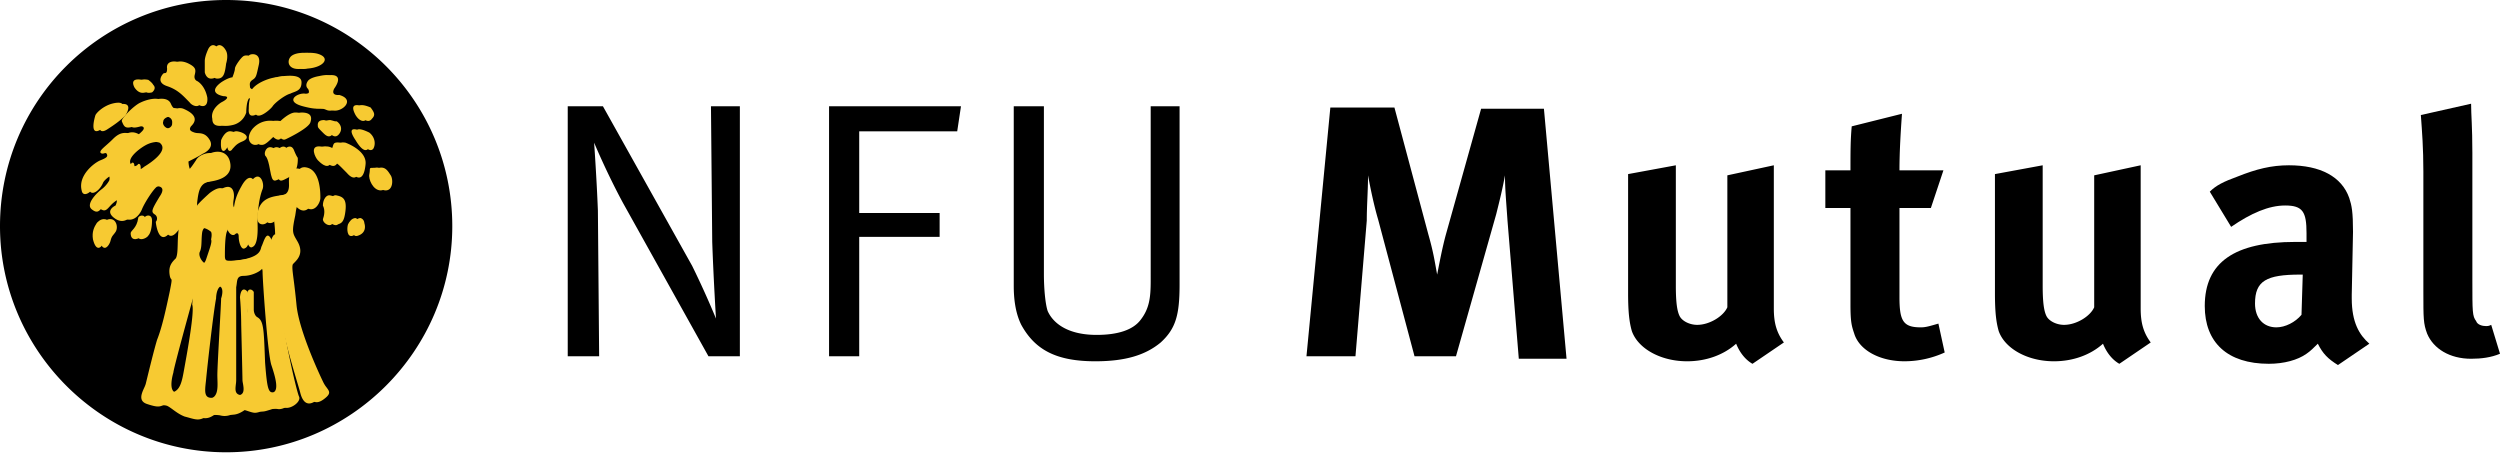
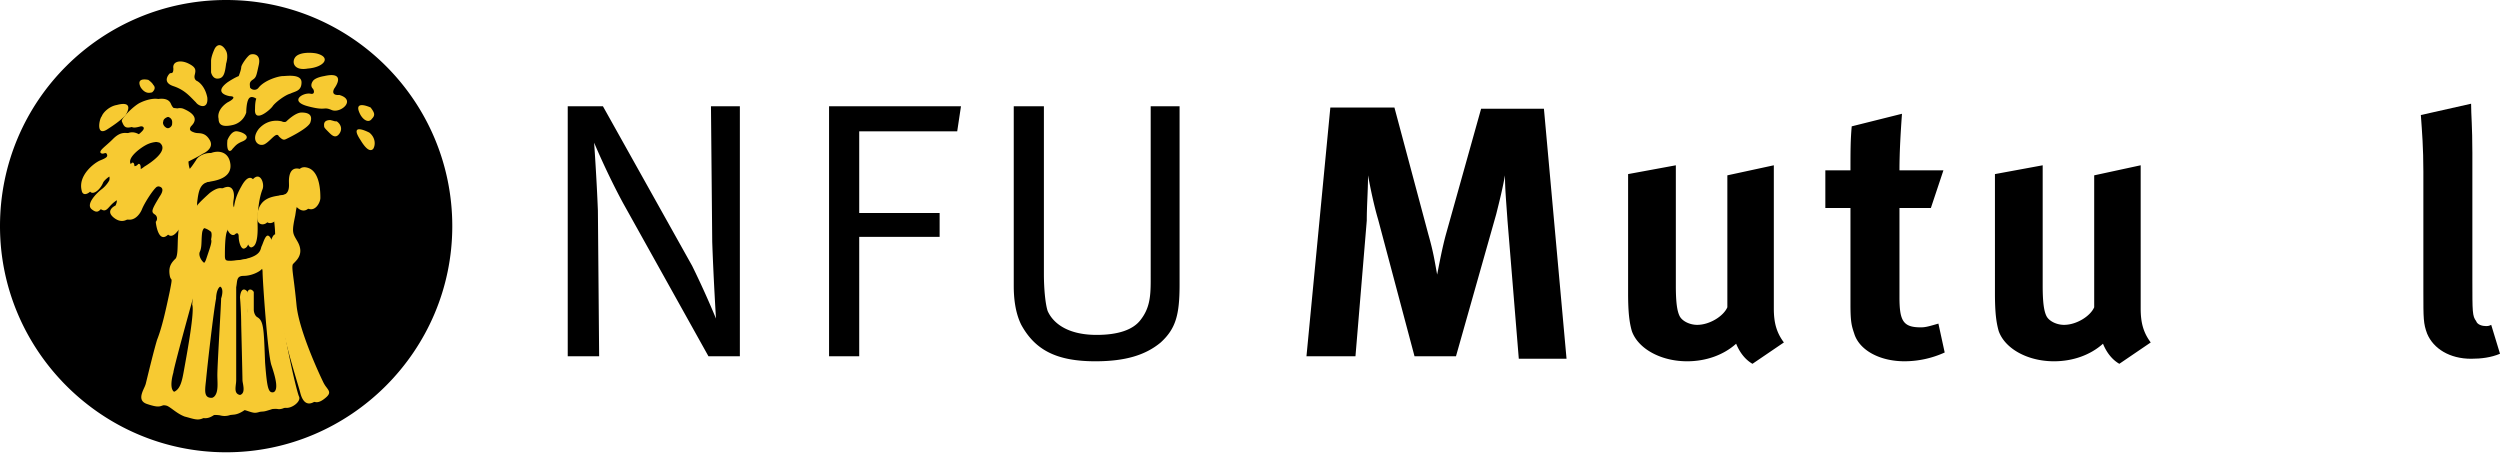
<svg xmlns="http://www.w3.org/2000/svg" viewBox="0 0 220 40" xml:space="preserve" fill-rule="evenodd" clip-rule="evenodd" stroke-linejoin="round" stroke-miterlimit="2">
  <path d="M0 19.9C0 8.845 8.955 0 19.901 0c11.055 0 19.9 8.955 19.9 19.9 0 10.946-8.955 19.901-19.9 19.901C8.955 39.801 0 30.846 0 19.901ZM49.961 9.35h3.096l7.85 14.041a78.56 78.56 0 0 1 2.1 4.643s-.221-3.538-.331-6.744l-.111-11.94h2.543v22.001h-2.764l-7.518-13.488c-1.437-2.653-2.543-5.307-2.543-5.307s.221 3.096.332 5.97l.11 12.825h-2.764v-22ZM72.957 9.35h11.609l-.332 2.21h-8.623v7.186h7.076v2.101h-7.076V31.35h-2.654v-22ZM89.21 9.35h2.653v14.814c0 1.105.111 2.543.332 3.206.442.995 1.658 2.101 4.312 2.101 1.879 0 3.206-.443 3.869-1.327.774-.995.885-1.99.885-3.427V9.35h2.542v15.7c0 2.653-.331 3.87-1.658 5.085-1.327 1.105-3.096 1.658-5.749 1.658-3.427 0-5.307-.995-6.523-3.206-.553-1.106-.663-2.432-.663-3.427V9.35ZM122.709 9.46l2.985 11.166c.442 1.548.552 2.322.774 3.538.221-1.106.442-2.322.773-3.538l3.096-11.056h5.528l1.99 22.001h-4.201l-.995-12.16c-.111-1.66-.221-2.765-.221-3.98-.221 1.215-.443 2.1-.774 3.426l-3.538 12.493h-3.649l-3.206-12.05c-.331-1.106-.663-2.654-.884-3.87 0 1.326-.111 2.653-.111 3.98l-.995 11.94h-4.312l2.101-21.89h5.639ZM169.917 18.304h-2.764v7.85c0 2.101.332 2.653 1.879 2.653.443 0 .774-.11 1.548-.33l.553 2.542a8.554 8.554 0 0 1-3.538.773c-2.211 0-3.98-.995-4.422-2.432-.221-.663-.332-.995-.332-2.543v-8.513h-2.211v-3.316h2.211c0-1.659 0-2.654.111-3.87l4.422-1.106c-.11 1.548-.221 3.317-.221 4.975h3.869l-1.105 3.317ZM147.474 14.545V25.16c0 1.437.11 2.211.332 2.653.221.442.884.774 1.547.774 1.106 0 2.322-.774 2.654-1.548V15.43l4.09-.885V27.15c0 1.216.221 2.1.885 2.985l-2.764 1.88c-.774-.443-1.216-1.217-1.437-1.769-1.106.995-2.654 1.547-4.312 1.547-2.322 0-4.312-1.105-4.865-2.653-.221-.774-.331-1.658-.331-3.317V15.32l4.201-.774ZM179.756 14.545V25.16c0 1.437.111 2.211.332 2.653.221.442.885.774 1.548.774 1.106 0 2.322-.774 2.653-1.548V15.43l4.091-.885V27.15c0 1.216.221 2.1.884 2.985l-2.763 1.88c-.774-.443-1.217-1.217-1.438-1.769-1.105.995-2.653 1.547-4.311 1.547-2.322 0-4.312-1.105-4.865-2.653-.221-.774-.332-1.658-.332-3.317V15.32l4.201-.774Z" fill-rule="nonzero" />
-   <path d="M201.426 14.545c-1.548 0-2.874.332-4.533.995-1.216.443-1.879.774-2.432 1.327l1.879 3.096c1.769-1.216 3.317-1.88 4.754-1.88 1.548 0 1.88.553 1.88 2.432v.774h-.995c-5.307 0-7.96 1.77-7.96 5.64 0 3.205 1.99 5.084 5.638 5.084 1.327 0 2.543-.33 3.317-.884.332-.22.663-.553.995-.884.442.884.884 1.326 1.769 1.88l2.764-1.88c-.885-.774-1.548-1.88-1.548-3.98v-.332l.111-5.528c0-1.769-.111-2.322-.332-2.985-.664-1.88-2.543-2.875-5.307-2.875Zm-2.985 12.162c0-1.99.995-2.543 3.98-2.543h.221l-.11 3.538c-.553.663-1.438 1.105-2.212 1.105-1.105 0-1.879-.774-1.879-2.1Z" />
  <path d="M217.568 13.44v11.166c0 2.874 0 3.206.331 3.648.111.332.553.443.885.443.11 0 .221 0 .442-.11l.774 2.542c-.774.332-1.659.442-2.543.442-1.879 0-3.317-.884-3.87-2.21-.331-.885-.331-1.328-.331-3.649V15.098c0-2.1-.111-3.427-.221-4.975l4.422-.995c0 .995.111 1.99.111 4.312Z" fill-rule="nonzero" />
  <path d="M19.9 5.59s.222-.663 0-1.106c-.221-.442-.663-.773-.995-.22 0 0-.331.663-.331 1.105v.995s.11.553.553.553c.552 0 .663-.443.773-1.327ZM20.011 7.25c-1.327.994.221 1.215.221 1.215.442 0 .442.221-.221.552-.663.443-.884.995-.774 1.438 0 .442.221.774 1.216.552a1.619 1.619 0 0 0 1.216-1.105s0-.885.222-1.216c.221-.332.663 0 .663 0s-.111.221-.111.884c-.11 1.327 1.327.111 1.548-.22.221-.333 1.106-.996 1.548-1.107.442-.22.995-.22.995-.995 0-.773-1.327-.552-1.658-.552-.332 0-1.548.331-2.101.995-.221.331-.663.221-.774 0 0-.22-.11-.443.221-.664.332-.22.332-.33.553-1.326.221-.995-.553-.995-.774-.885-.221.111-.774.885-.774 1.106 0 .221-.221.774-.221.774s-.332.11-.995.552ZM27.861 4.706c-.553-.11-1.548-.11-1.88.331-.331.442-.11 1.216 1.106.995 1.437-.11 2.101-.995.774-1.326ZM28.524 6.696s-.774.11-.995.442c-.221.331-.111.553 0 .663.111.111.221.553-.221.442-.663-.11-1.88.664-.221 1.106 1.658.442 1.326 0 2.1.332.774.331 2.211-.885.664-1.327 0 0-.774.111-.443-.553.553-.774.553-1.437-.884-1.105ZM32.615 9.46s-1.659-.774-.885.663c.332.553.774.663.995.332.332-.332.221-.553-.11-.995ZM32.504 11.671s-1.88-.995-.774.663c.332.553.774 1.106 1.106.774.221-.332.221-.995-.332-1.437ZM29.077 10.565c-.664 0-.553.442-.553.553 0 .11.111.221.442.553.221.221.553.552.885.11.331-.442.11-.884-.222-1.105-.221 0-.11 0-.552-.11ZM25.207 12.223s1.88-.884 2.101-1.437c.111-.332.221-.884-.774-.884-.553 0-1.327.774-1.327.774-.221.221-.774-.222-.442 0 0 0-1.105-.332-1.99.663-.774.995 0 1.658.553 1.327.553-.332.995-1.106 1.216-.664.332.332.442.332.663.221ZM20.453 13.108c.222-.22.332-.442.885-.663.774-.332.221-.774-.442-.885-.553-.11-.885.774-.885.774-.11 1.216.332.995.442.774ZM17.358 7.138s-.332-.11-.221-.553c.11-.442.11-.663-.553-.995-.663-.332-1.437-.22-1.327.442 0 .553-.221.332-.331.442-.111.111-.664.774.331 1.106.995.332 1.437.885 1.99 1.437.221.332 1.106.664.995-.442-.221-1.105-.884-1.437-.884-1.437ZM13.046 7.027c-.553-.11-.995 0-.664.664.443.663.885.442.995.442 0 0 .443-.332.111-.664-.111-.22-.442-.442-.442-.442ZM11.056 10.123s.884-1.327-.774-.885c-.664.111-1.216.664-1.327.995-.221.221-.553 1.88.553 1.106 1.216-.774 1.548-1.216 1.548-1.216Z" fill="#f7ca32" fill-rule="nonzero" />
  <path d="M17.8 13.55s1.105-.442.663-1.216c-.329-.575-.718-.6-1.033-.62a1.217 1.217 0 0 1-.294-.043c-.331-.11-.553-.22-.331-.553.221-.22.884-.885-.664-1.548a.861.861 0 0 0-.513-.032c-.225.04-.387.068-.592-.41-.332-.774-1.659-.332-2.101-.11-.553.22-1.769 1.437-1.658 1.658.221.552.331.663 1.105.442.553-.11 1.106 0 .664.442-.443.442-.553.442-.885.221-.442-.22-.884-.22-1.548.332-.218.22-.425.401-.6.556-.355.314-.579.512-.505.66.114.114.227.081.326.053.093-.027.173-.05.226.058.111.221 0 .331-.552.552-.553.222-1.99 1.327-1.659 2.654.111.663.885.221 1.217-.553.11-.332 1.437-1.327 1.216-.332 0 0-.222.443-.664.774-.442.332-1.437 1.327-.884 1.77.46.367.614.2.908-.123.059-.065.123-.136.197-.209.443-.443 1.438-.996.995 0 0 0-.995.442-.11 1.105.884.663 1.548-.11 1.769-.663.221-.553.995-1.769 1.326-1.99.443-.22 1.659-.332.885.774-.663 1.105-.774 1.326-.442 1.547a.43.43 0 0 1 .11.664c0 .11.221 1.99 1.106 1.105.037-.037.089-.098.15-.17.304-.358.827-.972.734-.05-.043.386-.052.756-.061 1.09-.013.525-.025.961-.16 1.231-.331.332-.663.663-.553 1.437.04.278.094.342.131.387.067.08.082.097-.131 1.161-.331 1.548-.663 3.096-1.105 4.201-.274.913-.699 2.656-.901 3.484l-.094.386c-.024.097-.081.22-.143.358-.222.488-.523 1.152.253 1.411.902.3 1.077.238 1.349.141l.089-.03c.238-.06.509.138.847.385.288.21.625.457 1.032.61.15.037.284.074.407.11.6.166.922.256 1.473-.11 0 0 .442-.222 1.216-.11.712.202 1.238-.157 1.575-.387l.083-.057c.199-.132.518-.026.836.08.212.071.424.142.601.142.166 0 .363-.062.59-.134.38-.12.847-.267 1.401-.198.552.11 1.437-.553 1.216-.995-.221-.442-1.659-6.634-1.659-9.066v-1.99c0-.22.221-1.106.332.221l.011.126c.114 1.26.335 3.696.763 5.513.31 1.32.784 2.912 1.077 3.896h.001c.124.418.216.726.248.858.111.442.443 1.437 1.438.663.622-.467.478-.66.223-1.003a2.541 2.541 0 0 1-.334-.545s-2.1-4.312-2.322-6.744a63.084 63.084 0 0 0-.25-2.205c-.097-.754-.146-1.138-.081-1.333.021-.043.076-.098.145-.168.289-.292.832-.842.297-1.822l-.102-.176c-.355-.608-.424-.725-.119-2.146l.035-.229c.086-.592.164-1.132.849-.544.774.663 1.327-.332 1.327-.774 0-.443 0-2.322-1.106-2.654-1.045-.313-1.003.954-.995 1.187l.001.03.001.035c.009.208.048 1.07-.775 1.07-.885.11-1.769.332-1.99 1.548-.222 1.216.663 1.105.884.774.11-.332.442-.995.553-.22.11.772.11 1.325.11 1.436 0 0 0 1.216-.331.331-.352-.702-.564-.148-.747.331-.047.123-.092.242-.138.333l-.006.023c-.109.442-.269 1.086-3.311 1.304-.442 0-.552 0-.552-.443 0-.442 0-1.879.221-2.21.11-.333.442-.664.663-.222.221.553.553.553.663.442.111-.11.332-.22.332.221 0 .443.221 1.216.553.995.498-.199.457-1.567.445-1.996a2.786 2.786 0 0 1-.003-.104c0-.22 0-1.88.442-2.985.221-.553-.331-1.99-1.216-.332-.482.844-.57 1.393-.622 1.716-.043.27-.061.385-.262.385-.442 0-.553-.22-.442-.885.11-.663-.111-1.658-1.438-.663 0 0-.995.884-1.105 1.105-.111.222-.774.664-.664-.22.111-.885.221-1.659 1.106-1.77.774-.11 2.101-.442 1.769-1.769-.332-1.326-1.99-.884-2.322-.22l-.038.056c-.447.673-1.181 1.776-1.289.164 0 0 1.106-.552 1.217-.663Zm-2.101-2.653c0 .221-.221.442-.663.442-.553 0-.774-.442-.664-.663 0-.222.332-.443.774-.443.596.1.568.467.556.62a.404.404 0 0 0-.003.044Zm-2.219 3.704c-.081.062-.154.118-.213.165-.553.443-.885.443-.885 0 0-.442-.221-.33-.221-.33s-.221.33-.553.11c-.663-.554.885-1.659 1.438-1.88.774-.332 1.548-.11 1.548-.11.788.591-.446 1.534-1.114 2.045Zm8.448 19.124c.081.45.207 1.141-.59 1.052-.696 0-.639-.478-.584-.95a3.14 3.14 0 0 0 .031-.376V25.27c.022-.11.035-.216.048-.315.049-.397.084-.68.615-.68.663 0 1.327-.33 1.548-.552.221-.222.663-.443.663.221 0 .663.443 7.186.774 8.181.332.995.664 2.432 0 2.432a7.33 7.33 0 0 0-.154.002c-.636.014-.746.016-.951-2.655l-.017-.428c-.095-2.525-.122-3.238-.647-3.552-.221-.11-.331-.442-.331-.664v-1.547c0-.11-.553-.664-.664.442.111 1.216.111 2.432.111 2.432s.11 4.533.11 4.865c0 .066.018.162.038.274Zm-2.249-.827c0 .124.004.255.009.388.027.814.057 1.712-.893 1.712-.85.107-.781-.5-.677-1.43l.013-.117c.111-1.216.664-6.08.885-7.187 0-.33.11-1.105.553-1.105.884-.11.442 1.105.442 1.105-.111.553-.332 5.86-.332 6.634Zm-4.091 1.658c-.884 0-.331-1.769-.331-1.769 0-.33 1.658-6.302 1.658-6.302.774-2.543.553.332.553.332.11.553-.442 4.201-.663 5.417l-.046.256c-.195 1.098-.349 1.963-1.171 2.066Zm2.15-13.38c.009-.248.018-.51.061-.77.222-.886 1.106-.222 1.106-.112.111.221 0 .664 0 .664.076.305-.006.611-.136 1.1a17.86 17.86 0 0 0-.196.78c-.221.994-1.216-.112-.995-.664.134-.268.147-.617.16-.998Z" fill="#f7ca32" />
-   <path d="M25.871 13.22c-.221-.554-.664-.222-.664-.222s-.11.221-.663 0c-.553-.222-.774.442-.663.663 0 .11.221 0 .442 1.327.221 1.216.332.995 1.216.552.774-.442.663-1.658.663-1.658s-.11-.11-.331-.663ZM32.062 19.631s0-.332-.332-.442c-.331 0-.553.331-.663.552-.111.332-.111 1.217.442.995.664-.22.664-.773.553-1.105ZM28.966 19.3c0 .331.553.663.774.441.332-.11.553-.22.664-1.216.11-.995-.222-1.216-.774-1.326-.332-.11-.664.331-.664.884.111.442 0 .885 0 1.216ZM29.74 13.108c-.111.332-.442-.22-.995-.22-.995-.112-.442.994-.221 1.215.221.221.774.774 1.105.332.332-.443.664 0 1.327.773.663.774 1.106.443 1.216-.773.111-1.217-1.769-1.88-1.769-1.88-.663-.11-.553.221-.663.553ZM32.946 15.32c-.11.441.332 1.436.995 1.436s.663-.995.442-1.326c-.221-.332-.442-.774-.995-.664-.442 0-.331 0-.442.553ZM8.734 21.068c.332 1.327.884.553.995.111.111-.442.221-.442.442-.774s.111-.995-.331-1.106c-.443-.11-.774.332-.774.332-.221.332-.443.774-.332 1.437ZM12.051 20.515c0 .885.884.443.995.222.221-.222.332-.774.332-1.327 0-.663-.664-.442-.664-.22-.11.773-.663 1.104-.663 1.325ZM19.348 5.59s.221-.663 0-1.106c-.221-.442-.664-.773-.995-.22 0 0-.332.663-.332 1.105v.995s.11.553.553.553c.553 0 .663-.443.774-1.327ZM19.458 7.248c-1.326.995.221 1.216.221 1.216.443 0 .443.222-.221.553-.663.442-.884.995-.774 1.438 0 .442.221.773 1.217.552a1.619 1.619 0 0 0 1.216-1.105s0-.885.221-1.216c.221-.332.663 0 .663 0s-.11.221-.11.884c-.111 1.327 1.326.111 1.547-.22.221-.333 1.106-.996 1.548-1.107.553-.11.995-.22.995-.884 0-.774-1.326-.553-1.658-.553-.332 0-1.548.332-2.101.995-.221.332-.663.221-.774 0 0-.22-.11-.442.221-.663.332-.22.332-.332.553-1.327.221-.995-.553-.995-.774-.884-.221.11-.774.884-.774 1.105 0 .221-.221.774-.221.774s-.331 0-.995.442ZM27.418 4.706c-.552-.11-1.547-.11-1.879.331-.332.442-.111 1.216 1.105.995 1.438-.11 1.99-.995.774-1.326ZM28.082 6.696s-.774.11-.995.442c-.221.331-.11.553 0 .663.111.111.221.553-.221.442-.663-.11-1.88.664-.221 1.106 1.658.442 1.327 0 2.1.332.774.331 2.212-.885.664-1.327 0 0-.774.111-.442-.553.442-.774.552-1.437-.885-1.105ZM32.172 9.46s-1.658-.774-.884.663c.331.553.774.663.995.332.221-.332.221-.553-.111-.995ZM32.062 11.671s-1.88-.995-.774.663c.331.553.774 1.106 1.105.774.111-.332.111-.995-.331-1.437ZM28.524 10.565c-.663 0-.553.442-.553.553 0 .11.111.221.442.553.222.221.553.552.885.11.332-.442.111-.884-.221-1.105-.111 0-.111 0-.553-.11ZM24.655 12.223s1.879-.884 2.1-1.437c.111-.332.221-.884-.774-.884-.553 0-1.326.774-1.326.774-.222.221-.774-.222-.443 0 0 0-1.105-.332-1.99.663-.774.995 0 1.658.553 1.327.553-.332.995-1.106 1.216-.664.332.332.553.332.664.221ZM19.901 13.108c.221-.22.331-.442.884-.663.774-.332.221-.774-.442-.885-.553-.11-.884.774-.884.774-.111 1.216.331.995.442.774ZM16.584 6.585c.111-.442.111-.663-.553-.995-.663-.332-1.437-.22-1.327.442 0 .553-.221.332-.331.442-.111.111-.664.774.331 1.106.995.332 1.438.885 1.99 1.437.222.332 1.106.664.996-.442-.111-1.105-.774-1.437-.774-1.437s-.443-.11-.332-.553ZM12.493 7.027c-.552-.11-.995 0-.663.664.442.663.884.442.995.442 0 0 .442-.332.111-.664-.111-.33-.443-.442-.443-.442ZM10.614 10.012s.884-1.326-.774-.884c-.774.221-1.327.774-1.437.995-.111.331-.553 1.99.553 1.216 1.216-.774 1.658-1.327 1.658-1.327Z" fill="#f7ca32" fill-rule="nonzero" />
  <path d="M17.247 13.55s1.106-.442.663-1.216c-.328-.575-.718-.6-1.033-.62a1.216 1.216 0 0 1-.293-.043c-.332-.11-.553-.22-.332-.553.221-.22.884-.885-.663-1.548a.861.861 0 0 0-.513-.032c-.225.04-.388.068-.593-.41-.332-.774-1.658-.332-2.101-.11-.552.22-1.768 1.437-1.658 1.658.221.552.332.663 1.106.442.552-.11 1.105 0 .663.442-.442.442-.553.442-.884.221l-.044-.009c-.533-.107-.969-.194-1.615.451-.218.22-.425.402-.6.556-.356.315-.579.512-.505.661.113.113.227.081.326.052.093-.026.173-.049.226.058.111.221 0 .332-.552.553-.553.221-1.99 1.327-1.659 2.653.111.664.885.221 1.216-.552.111-.332 1.438-1.327 1.217-.332 0 0-.222.442-.664.774-.442.331-1.437 1.327-.884 1.77.46.367.614.2.908-.123.059-.065.123-.136.197-.21.443-.442 1.438-.995.995 0 0 0-.995.442-.11 1.106.884.663 1.548-.11 1.769-.664.221-.552.995-1.769 1.326-1.99.443-.22 1.659-.33.885.774-.664 1.106-.774 1.327-.442 1.548a.43.43 0 0 1 .11.663c0 .111.221 1.99 1.106 1.106.037-.037.089-.098.15-.17.304-.358.826-.973.734-.05-.043.386-.052.756-.061 1.09-.014.525-.025.96-.16 1.231-.332.331-.663.663-.553 1.437.04.277.094.342.131.386.067.08.082.098-.131 1.162-.331 1.547-.663 3.095-1.105 4.201-.274.913-.699 2.655-.901 3.484l-.094.385a2.516 2.516 0 0 1-.143.358c-.222.49-.524 1.152.253 1.411.902.301 1.077.238 1.349.142l.089-.03c.238-.06.509.137.847.384.288.211.625.457 1.032.61.15.037.284.075.407.11.6.167.922.257 1.472-.11 0 0 .443-.22 1.217-.11.712.203 1.237-.156 1.575-.387l.083-.056c.199-.133.517-.026.836.08.212.07.424.141.601.141.166 0 .362-.062.59-.134.38-.119.847-.267 1.4-.198.553.111 1.438-.552 1.216-.995-.221-.442-1.658-6.633-1.658-9.065v-1.99c0-.22.221-1.106.332.221l.011.126c.114 1.26.335 3.695.763 5.512.31 1.32.784 2.912 1.077 3.897.125.417.216.726.249.857.111.442.443 1.437 1.438.664.622-.467.478-.66.223-1.003-.108-.145-.236-.316-.334-.545 0 0-2.101-4.312-2.322-6.744a71.525 71.525 0 0 0-.25-2.236c-.097-.776-.146-1.172-.081-1.302.021-.043.076-.098.145-.169.289-.292.832-.84.297-1.82a8.866 8.866 0 0 0-.102-.177c-.356-.609-.424-.725-.119-2.146l.035-.229c.085-.592.164-1.132.849-.545.774.664 1.327-.33 1.327-.774 0-.442 0-2.32-1.106-2.653-1.045-.314-1.003.954-.995 1.187v.03l.002.068c.01.294.035 1.037-.775 1.037-.885.11-1.769.331-1.991 1.547-.221 1.217.664 1.106.885.774.111-.33.442-.995.553-.22.11.773.11 1.326.11 1.436 0 0 0 1.217-.331.332-.352-.703-.564-.149-.747.33a3.863 3.863 0 0 1-.138.333l-.006.024c-.109.442-.269 1.086-3.311 1.303-.442 0-.552 0-.552-.442s0-1.88.221-2.21c.11-.333.442-.665.663-.222.221.552.553.552.663.442.111-.11.332-.22.332.221 0 .442.221 1.216.553.995.498-.199.457-1.568.444-1.997l-.002-.104c0-.22 0-1.879.442-2.985.221-.552-.331-1.99-1.216-.33-.482.843-.57 1.391-.622 1.715-.043.27-.061.384-.262.384-.443 0-.553-.22-.443-.884.111-.664-.11-1.659-1.437-.664 0 0-.995.885-1.105 1.106-.111.221-.774.663-.664-.22.111-.886.221-1.659 1.106-1.77.774-.11 2.1-.442 1.769-1.769-.332-1.327-1.99-.884-2.322-.22l-.038.056c-.447.672-1.181 1.776-1.289.164.056-.055.36-.22.664-.387.304-.166.608-.332.663-.387Zm-2.1-2.653c0 .221-.222.442-.664.442-.553 0-.774-.442-.663-.663 0-.222.332-.443.774-.443.596.1.567.467.555.62l-.002.044Zm-1.106 1.658c.884.663-.774 1.77-1.327 2.101-.553.442-.884.442-.884 0s-.221-.332-.221-.332-.221.332-.553.111c-.663-.553.884-1.659 1.437-1.88.885-.22 1.548 0 1.548 0Zm7.334 21.17c.082.45.207 1.141-.59 1.052-.695 0-.639-.478-.583-.95.015-.13.03-.258.03-.376V25.27a4.11 4.11 0 0 0 .048-.315c.05-.397.085-.68.616-.68.552 0 1.326-.33 1.547-.552.222-.222.664-.443.664.221 0 .663.442 7.186.774 8.181.331.995.774 2.432 0 2.432l-.155.002c-.635.014-.745.016-.951-2.655l-.016-.428c-.096-2.525-.123-3.238-.647-3.552-.221-.11-.332-.442-.332-.664v-1.547c0-.11-.553-.664-.663.442.11 1.216.11 2.432.11 2.432s.111 4.533.111 4.865c0 .066.017.162.037.274Zm-2.248-.717c0 .124.004.255.008.388.027.814.057 1.713-.893 1.713-.849.106-.781-.502-.676-1.43l.013-.118c.11-1.216.663-6.19.884-7.297 0-.33.111-1.105.553-1.105.884-.11.442 1.105.442 1.105 0 .244-.064 1.415-.137 2.723v.001c-.091 1.654-.194 3.527-.194 4.02Zm-4.091 1.548c-.884 0-.332-1.769-.332-1.769 0-.33 1.659-6.302 1.659-6.302.774-2.543.552.332.552.332.222.553-.442 4.201-.663 5.417l-.046.256c-.195 1.098-.348 1.963-1.17 2.066Zm2.322-14.04c.221-.885 1.105-.222 1.216-.11.11.22 0 .662 0 .662.094.188-.051.613-.299 1.343l-.143.426c-.332.995-1.327-.11-.995-.553.134-.267.146-.616.159-.997.009-.248.018-.51.062-.772Z" fill="#f7ca32" />
-   <path d="M25.318 13.22c-.221-.554-.663-.222-.663-.222s-.111.221-.664 0c-.553-.222-.774.442-.663.663 0 .11.221 0 .442 1.327.221 1.216.332.995 1.216.552.774-.442.664-1.658.664-1.658s0-.11-.332-.663ZM31.62 19.631s0-.332-.332-.442c-.332 0-.553.331-.663.552-.111.332-.111 1.217.442.995.553-.22.553-.773.553-1.105ZM28.414 19.3c0 .331.552.663.773.441.332-.11.553-.22.664-1.216.11-.995-.221-1.216-.774-1.326-.332-.11-.663.331-.663.884.221.442.11.885 0 1.216ZM29.188 13.108c-.111.332-.442-.22-.995-.22-.995-.112-.443.994-.221 1.215.221.221.774.774 1.105.332.332-.443.663 0 1.437.773.664.774 1.106.443 1.217-.773.11-1.217-1.769-1.88-1.769-1.88-.774-.11-.553.221-.774.553ZM32.504 15.32c-.11.441.332 1.436.995 1.436s.663-.995.442-1.326c-.221-.332-.442-.774-.995-.664-.552 0-.331 0-.442.553ZM8.181 21.068c.332 1.327.885.553.995.111.111-.442.221-.442.443-.774.221-.332.11-.995-.332-1.106-.442-.11-.774.332-.774.332-.221.332-.442.774-.332 1.437ZM11.498 20.515c0 .885.884.443.995.222.221-.222.332-.774.332-1.327 0-.663-.664-.442-.664-.22-.11.883-.663 1.104-.663 1.325Z" fill="#f7ca32" fill-rule="nonzero" />
</svg>